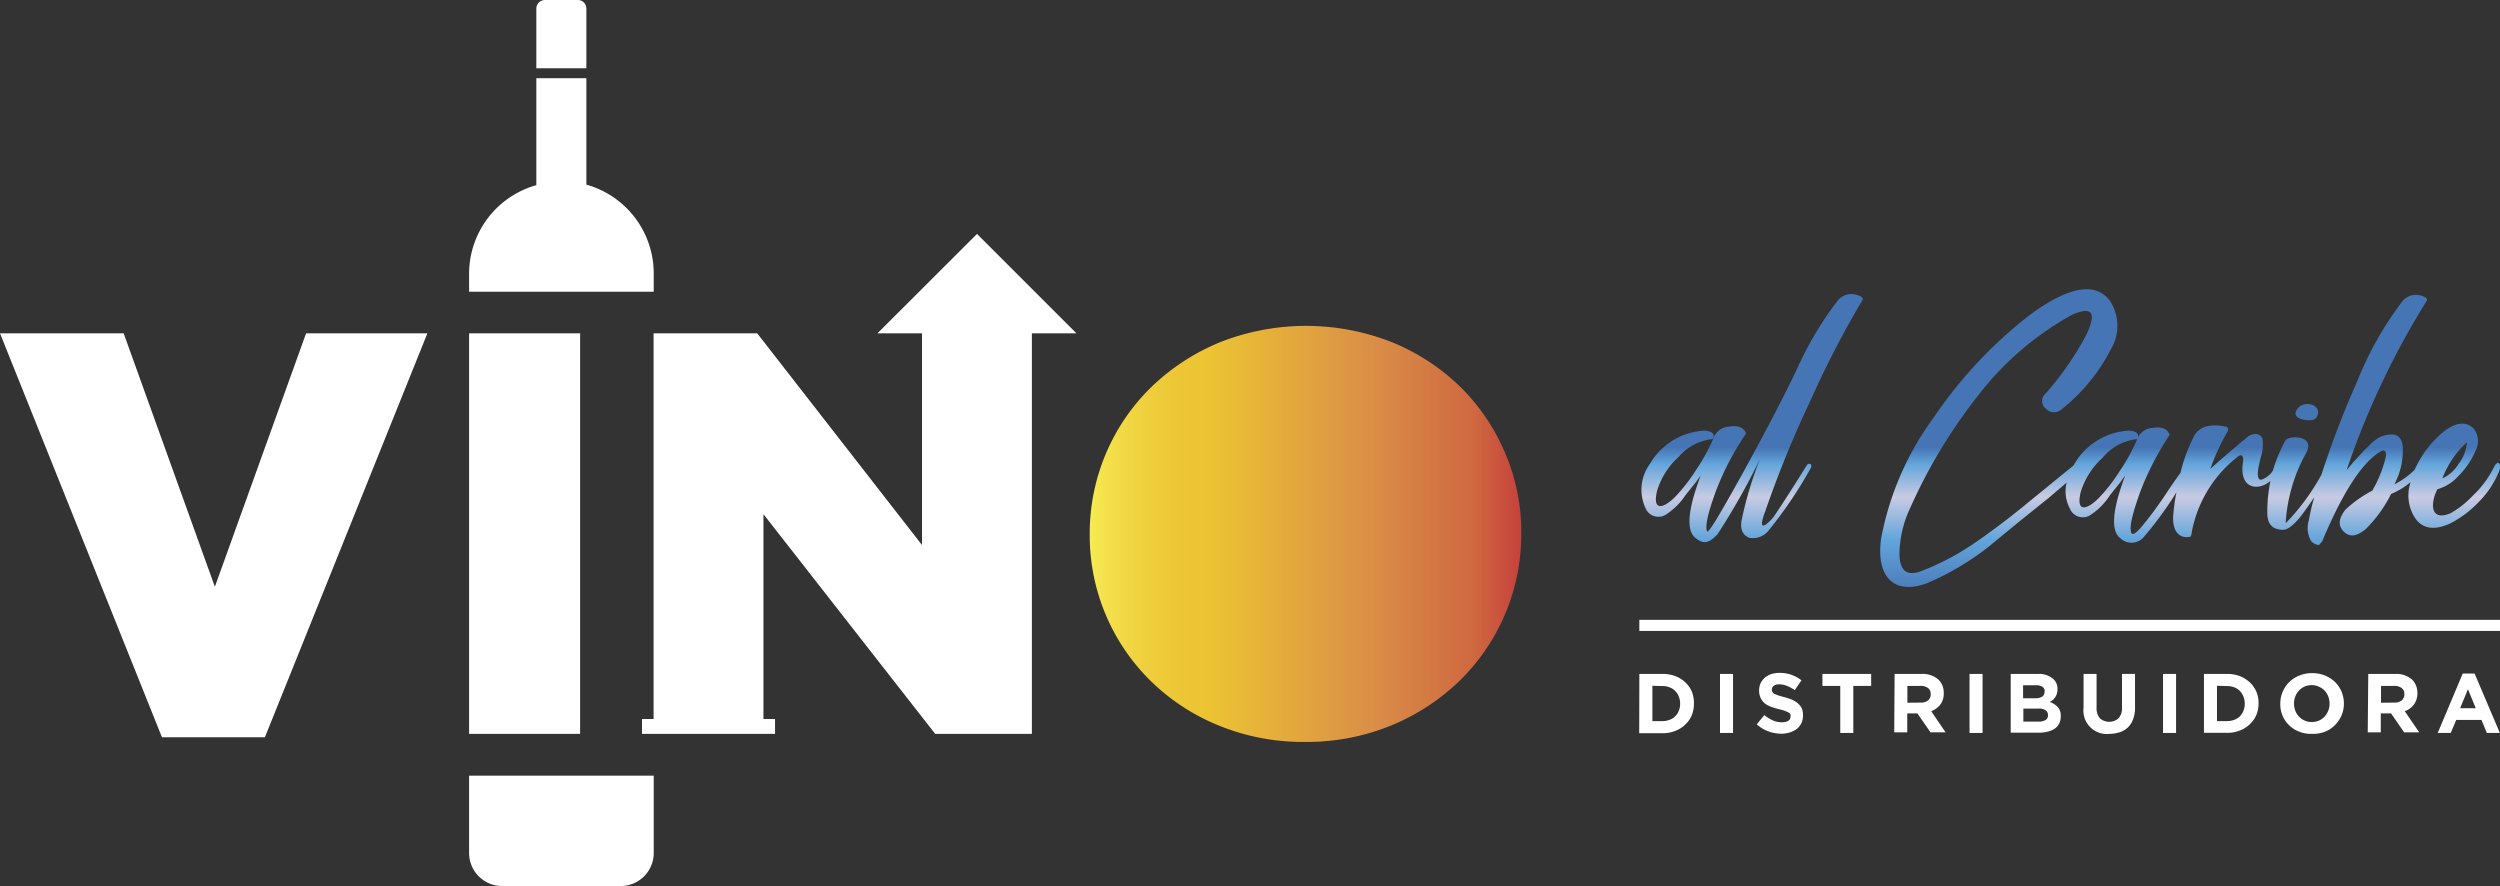
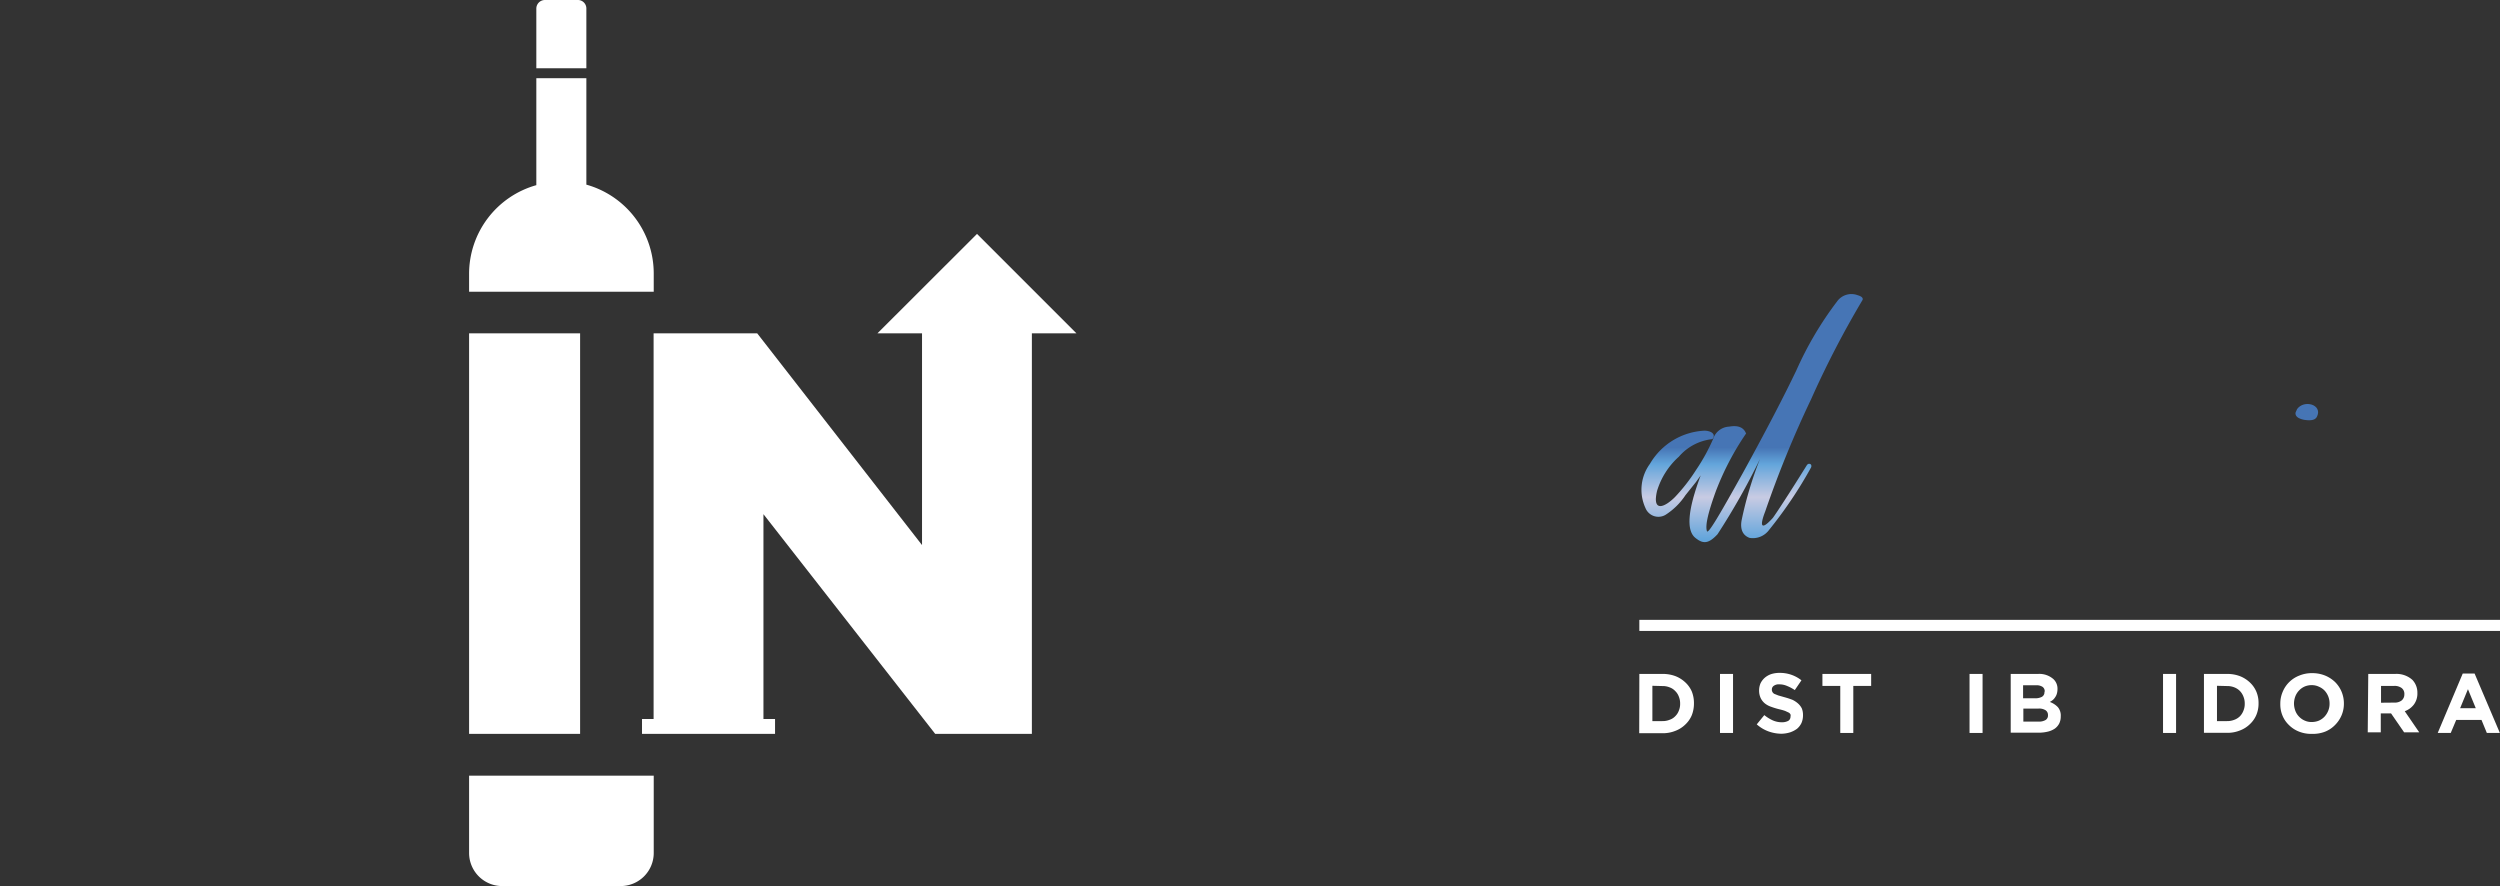
<svg xmlns="http://www.w3.org/2000/svg" xmlns:xlink="http://www.w3.org/1999/xlink" viewBox="0 0 191.86 68">
  <rect x="0" y="0" width="191.86" height="68" fill="#333333" stroke="none" />
  <defs>
    <style>.cls-1{fill:#fff;}.cls-2{fill:url(#linear-gradient);}.cls-3{fill:url(#linear-gradient-2);}.cls-4{fill:url(#linear-gradient-3);}.cls-5{fill:url(#Orange_Yellow_2);}</style>
    <linearGradient id="linear-gradient" x1="134.44" y1="45.89" x2="134.44" y2="34.35" gradientUnits="userSpaceOnUse">
      <stop offset="0" stop-color="#4675b5" />
      <stop offset="0.39" stop-color="#63a5db" />
      <stop offset="0.67" stop-color="#c8cbe3" />
      <stop offset="0.89" stop-color="#63a5db" />
      <stop offset="1" stop-color="#4675b5" />
    </linearGradient>
    <linearGradient id="linear-gradient-2" x1="177.02" y1="45.89" x2="177.02" y2="34.35" xlink:href="#linear-gradient" />
    <linearGradient id="linear-gradient-3" x1="168.08" y1="45.89" x2="168.08" y2="34.35" xlink:href="#linear-gradient" />
    <linearGradient id="Orange_Yellow_2" x1="83.63" y1="40.95" x2="116.75" y2="40.95" gradientUnits="userSpaceOnUse">
      <stop offset="0" stop-color="#f6ec53" />
      <stop offset="0.02" stop-color="#f4e54e" />
      <stop offset="0.11" stop-color="#f0d23f" />
      <stop offset="0.19" stop-color="#edc736" />
      <stop offset="0.28" stop-color="#ecc333" />
      <stop offset="0.67" stop-color="#d98c47" />
      <stop offset="0.89" stop-color="#cf6840" />
      <stop offset="1" stop-color="#c6413c" />
    </linearGradient>
  </defs>
  <g id="Layer_2" data-name="Layer 2">
    <g id="Capa_1" data-name="Capa 1">
      <path class="cls-1" d="M125.81,51.72h1.77a2.74,2.74,0,0,1,1,.17,2.35,2.35,0,0,1,.76.48,2.08,2.08,0,0,1,.5.71A2.39,2.39,0,0,1,130,54h0a2.44,2.44,0,0,1-.17.9,2.08,2.08,0,0,1-.5.71,2.19,2.19,0,0,1-.76.48,2.54,2.54,0,0,1-1,.18h-1.77Zm1,.91v2.71h.77a1.38,1.38,0,0,0,.55-.1,1.05,1.05,0,0,0,.43-.27,1.15,1.15,0,0,0,.28-.43,1.33,1.33,0,0,0,.1-.54v0a1.37,1.37,0,0,0-.1-.54,1.15,1.15,0,0,0-.28-.43,1.07,1.07,0,0,0-.43-.28,1.38,1.38,0,0,0-.55-.1Z" />
      <path class="cls-1" d="M132,51.72h1v4.53h-1Z" />
      <path class="cls-1" d="M136.72,56.31a3,3,0,0,1-1-.18,2.77,2.77,0,0,1-.9-.54l.58-.71a3,3,0,0,0,.64.4,1.72,1.72,0,0,0,.72.15,1,1,0,0,0,.48-.11.37.37,0,0,0,.17-.32h0a.33.33,0,0,0,0-.17.34.34,0,0,0-.13-.14l-.28-.13a4,4,0,0,0-.46-.13,5.78,5.78,0,0,1-.62-.19,1.57,1.57,0,0,1-.48-.26,1.22,1.22,0,0,1-.3-.37A1.35,1.35,0,0,1,135,53h0a1.43,1.43,0,0,1,.11-.56,1.37,1.37,0,0,1,.33-.43,1.51,1.51,0,0,1,.5-.28,2.08,2.08,0,0,1,.63-.09,2.64,2.64,0,0,1,1.68.57l-.51.75a3.2,3.2,0,0,0-.6-.32,1.47,1.47,0,0,0-.58-.12.65.65,0,0,0-.43.11.33.33,0,0,0-.15.28h0a.36.36,0,0,0,.19.34l.3.12.49.14a6.25,6.25,0,0,1,.61.2A1.91,1.91,0,0,1,138,54a1.25,1.25,0,0,1,.28.37,1.38,1.38,0,0,1,.09.52h0a1.46,1.46,0,0,1-.12.6,1.34,1.34,0,0,1-.34.44,2,2,0,0,1-.52.27A2.36,2.36,0,0,1,136.72,56.31Z" />
      <path class="cls-1" d="M141.23,52.64h-1.37v-.92h3.74v.92h-1.37v3.61h-1Z" />
-       <path class="cls-1" d="M145.4,51.72h2.07a1.82,1.82,0,0,1,1.32.46,1.38,1.38,0,0,1,.38,1v0a1.4,1.4,0,0,1-.26.89,1.63,1.63,0,0,1-.7.51l1.1,1.62h-1.16l-1-1.45h-.78v1.45h-1Zm2,2.2a.86.86,0,0,0,.57-.17.6.6,0,0,0,.2-.47h0a.56.56,0,0,0-.21-.48.91.91,0,0,0-.58-.16h-1v1.29Z" />
      <path class="cls-1" d="M151.15,51.72h1v4.53h-1Z" />
      <path class="cls-1" d="M154.31,51.72h2.1a1.63,1.63,0,0,1,1.18.4,1,1,0,0,1,.31.77h0a1.23,1.23,0,0,1-.05.35.84.84,0,0,1-.13.27.91.91,0,0,1-.18.21,1.5,1.5,0,0,1-.23.15,1.62,1.62,0,0,1,.62.4,1,1,0,0,1,.22.71h0a1.2,1.2,0,0,1-.12.55,1.14,1.14,0,0,1-.34.39,1.66,1.66,0,0,1-.54.23,3,3,0,0,1-.69.08h-2.15Zm2.61,1.34a.41.41,0,0,0-.17-.35.84.84,0,0,0-.49-.12h-1v1h.92a1.09,1.09,0,0,0,.52-.11.4.4,0,0,0,.2-.37Zm.25,1.81a.43.43,0,0,0-.18-.36.91.91,0,0,0-.56-.13h-1.15v1h1.18a1,1,0,0,0,.52-.12.4.4,0,0,0,.19-.37Z" />
-       <path class="cls-1" d="M161.9,56.32a1.8,1.8,0,0,1-2-2V51.72h1v2.56a1.22,1.22,0,0,0,.25.84,1.08,1.08,0,0,0,1.44,0,1.15,1.15,0,0,0,.26-.82V51.72h1v2.55a2.43,2.43,0,0,1-.14.9,1.65,1.65,0,0,1-.39.64,1.69,1.69,0,0,1-.63.38A2.66,2.66,0,0,1,161.9,56.32Z" />
      <path class="cls-1" d="M166,51.72h1v4.53h-1Z" />
      <path class="cls-1" d="M169.14,51.72h1.76a2.74,2.74,0,0,1,1,.17,2.35,2.35,0,0,1,.76.48,2.08,2.08,0,0,1,.5.71,2.21,2.21,0,0,1,.17.89h0a2.25,2.25,0,0,1-.17.9,2.08,2.08,0,0,1-.5.71,2.19,2.19,0,0,1-.76.48,2.54,2.54,0,0,1-1,.18h-1.76Zm1,.91v2.71h.77a1.47,1.47,0,0,0,.56-.1,1.21,1.21,0,0,0,.43-.27,1.26,1.26,0,0,0,.27-.43,1.33,1.33,0,0,0,.1-.54v0a1.37,1.37,0,0,0-.1-.54,1.26,1.26,0,0,0-.27-.43,1.23,1.23,0,0,0-.43-.28,1.47,1.47,0,0,0-.56-.1Z" />
      <path class="cls-1" d="M177.42,56.32a2.49,2.49,0,0,1-1-.18,2.24,2.24,0,0,1-.76-.5,2.11,2.11,0,0,1-.5-.74A2.26,2.26,0,0,1,175,54v0a2.26,2.26,0,0,1,.18-.9,2.25,2.25,0,0,1,1.27-1.25,2.49,2.49,0,0,1,1-.19,2.58,2.58,0,0,1,1,.19,2.45,2.45,0,0,1,.76.5,2.29,2.29,0,0,1,.49.73,2.34,2.34,0,0,1,.18.91h0a2.27,2.27,0,0,1-.18.91,2.36,2.36,0,0,1-.5.74,2.21,2.21,0,0,1-.76.51A2.58,2.58,0,0,1,177.42,56.32Zm0-.91a1.42,1.42,0,0,0,.55-.11,1.35,1.35,0,0,0,.43-.31,1.48,1.48,0,0,0,.28-.45,1.4,1.4,0,0,0,.1-.54v0a1.45,1.45,0,0,0-.38-1,1.32,1.32,0,0,0-.44-.3,1.26,1.26,0,0,0-.55-.12,1.38,1.38,0,0,0-.55.11,1.35,1.35,0,0,0-.43.31,1.37,1.37,0,0,0-.28.45,1.62,1.62,0,0,0-.1.54h0a1.63,1.63,0,0,0,.1.55,1.29,1.29,0,0,0,.29.46,1.33,1.33,0,0,0,.43.3A1.26,1.26,0,0,0,177.43,55.41Z" />
      <path class="cls-1" d="M181.75,51.72h2.07a1.82,1.82,0,0,1,1.32.46,1.42,1.42,0,0,1,.38,1v0a1.41,1.41,0,0,1-.27.89,1.52,1.52,0,0,1-.7.51l1.11,1.62H184.5l-1-1.45h-.79v1.45h-1Zm2,2.2a.86.86,0,0,0,.57-.17.6.6,0,0,0,.2-.47h0a.56.56,0,0,0-.21-.48.91.91,0,0,0-.58-.16h-1v1.29Z" />
      <path class="cls-1" d="M189,51.69h.91l1.94,4.56h-1l-.41-1H188.5l-.42,1h-1Zm1,2.66-.6-1.46-.6,1.46Z" />
      <path class="cls-2" d="M142.55,22.65a1.35,1.35,0,0,0-1.57.49,26.46,26.46,0,0,0-3.11,5.26v0q-1.43,3-4.09,7.85C132,39.45,131.1,41,131,40.77c-.15-.43.09-1.44.68-3.07A21.21,21.21,0,0,1,134,33.27c-.18-.47-.61-.65-1.29-.53a1.35,1.35,0,0,0-1.23.93,14.75,14.75,0,0,1-1.32,2.4,13.61,13.61,0,0,1-1.63,2.09c-.77.77-1.76,1.2-1.36-.49a5.78,5.78,0,0,1,1.67-2.62,3.94,3.94,0,0,1,2.58-1.35c.28-.37-.06-.62-.58-.65a5.14,5.14,0,0,0-4.22,2.55,3.36,3.36,0,0,0-.34,3.39,1.07,1.07,0,0,0,1.54.52A5.15,5.15,0,0,0,129.35,38l.8-1,.37-.52c-1,2.67-1.14,4.27-.37,4.83.58.46,1,.4,1.66-.31a52.6,52.6,0,0,0,3.26-5.78,28.58,28.58,0,0,0-1.41,4.7c-.13.71.09,1.17.61,1.36a1.54,1.54,0,0,0,1.48-.59,33,33,0,0,0,3.23-4.8.24.24,0,0,0,0-.24c-.12-.1-.25-.07-.34.09-1.44,2.31-2.31,3.63-2.58,4-.77.86-1.11.86-.59-.49A81.83,81.83,0,0,1,139,30.62a72.91,72.91,0,0,1,3.94-7.6C143,22.86,142.86,22.74,142.55,22.65Z" />
      <path class="cls-3" d="M176.83,32.22c.58.09.89,0,1-.28.4-.89-1-1.29-1.54-.55l-.12.27C176.12,31.94,176.37,32.13,176.83,32.22Z" />
-       <path class="cls-4" d="M191.38,35.88A7.57,7.57,0,0,1,189.81,38a7.13,7.13,0,0,1-1.75,1.39c-1.6.67-1.54-.83-1-1.85a3.36,3.36,0,0,0,1.6-1A6.25,6.25,0,0,0,190,34.56a1.54,1.54,0,0,0-.19-1.7c-.55-.52-1.29-.46-2.18.19a8,8,0,0,0-2.32,3,6,6,0,0,1-1.56,1.12,5.49,5.49,0,0,0,.65-2.77c0-.52-.19-.86-.53-1s-1,0-1.35.21a3.36,3.36,0,0,0-.68.56c-.52.49-.77.8-1.26,1.32l-.49.59a62.13,62.13,0,0,1,6.15-13c.07-.16-.06-.28-.37-.37a1.34,1.34,0,0,0-1.56.49,26.3,26.3,0,0,0-3.42,6.09,72.64,72.64,0,0,0-2.73,7.13,17.08,17.08,0,0,1-2.75,3.74,12.57,12.57,0,0,1,1.6-5.45c.68-1.32-1.38-1.32-1.63-.89a11.75,11.75,0,0,0-.95,2.3,1.73,1.73,0,0,1-.77.65c-.31.15-.43-.09-.37-.68,0,0,.06-.4.21-1a3.06,3.06,0,0,0,.13-1.42c-.16-.46-.77-.46-1.17-.12s-1.42,1.17-2.83,2.43a16.41,16.41,0,0,1,1.29-2.8c.15-.28.09-.43-.22-.46-1.2-.22-2,.06-2.36.83a12.42,12.42,0,0,0-1,2.73c-.26.36-.64.89-1.11,1.61a29.63,29.63,0,0,1-1.81,2.46c-.49.58-.77.77-.86.52-.16-.43.09-1.44.67-3.07a21.73,21.73,0,0,1,2.28-4.43c-.18-.47-.61-.65-1.29-.53a1.33,1.33,0,0,0-1.23.93,14.14,14.14,0,0,1-1.33,2.4,12.47,12.47,0,0,1-1.63,2.09c-.77.77-1.75,1.2-1.35-.49a5.83,5.83,0,0,1,1.66-2.62A4,4,0,0,1,164,33.7c.27-.37-.07-.62-.59-.65a5.13,5.13,0,0,0-4.21,2.55.75.75,0,0,0-.07.12l-3.32,2.71c-1.75,1.45-3.26,2.56-4.49,3.39a19.59,19.59,0,0,1-3.85,2,2.56,2.56,0,0,1-.55.15c-.83.1-1.2-.49-1.14-1.75a8.57,8.57,0,0,1,.8-3.2,40.27,40.27,0,0,1,5.17-8.59,23.16,23.16,0,0,1,7-6.12,3.48,3.48,0,0,1,1.11-.43c.83-.12.89.49.22,1.88A23.35,23.35,0,0,1,157,30.19a.75.75,0,0,0,0,1.17.86.86,0,0,0,1.17.09A14.11,14.11,0,0,0,162,26.8a3.49,3.49,0,0,0-.06-3.69c-1.1-1.51-3.17-1.14-6.15,1.05A34,34,0,0,0,148.43,32a22.7,22.7,0,0,0-4.07,9.36c-.4,3,1.08,4.34,3.57,3.38a21.1,21.1,0,0,0,4.71-2.8L155,40l2.25-1.81,1.17-1,.18-.16a2.85,2.85,0,0,0,.25,2,1.07,1.07,0,0,0,1.54.52A5.13,5.13,0,0,0,161.93,38l.8-1,.37-.52c-1,2.67-1.13,4.27-.37,4.83a1.23,1.23,0,0,0,1.82-.13,27.33,27.33,0,0,0,2.48-3.4,13.49,13.49,0,0,0-.23,1.59c-.13,1,.18,1.81.95,1.85.4,0,.4,0,.46-.4a9.53,9.53,0,0,1,3.51-5.76c.21-.21.46-.18.43.31-.28,1.63.49,2.15,1.35,1.94a1.77,1.77,0,0,0,.74-.41,12.24,12.24,0,0,0-.24,2.44c0,.89.4,1.32,1.23,1.32.37,0,1-.49,1.75-1.6.23-.31.43-.61.63-.91a14.77,14.77,0,0,0-.41,1.74,2,2,0,0,0,.18,1.66,1,1,0,0,0,.59.28l.24-.28c1.54-3.66,3-6,4.46-6.89l.19-.09c.28,0,.31.25.15.83a9.51,9.51,0,0,1-.95,2.25A9.49,9.49,0,0,0,180,39.11c-.53.68-.59,1.23-.13,1.69s1,.37,1.7-.21a10.14,10.14,0,0,0,1.93-2.68A5.94,5.94,0,0,0,185,37a3.17,3.17,0,0,0,.4,2.84c.59.77,1.48.86,2.62.34a8.07,8.07,0,0,0,2.24-1.69,7,7,0,0,0,1.57-2.43C192,35.48,191.63,35.3,191.38,35.88Zm-2.06-1.94a3,3,0,0,1-.62,1.63,2.8,2.8,0,0,1-1.26,1.14A7.23,7.23,0,0,1,189.32,33.94Z" />
      <rect class="cls-1" x="125.81" y="47.57" width="66.05" height="0.85" />
      <path class="cls-1" d="M36,59.53H50.17v5.93A2.54,2.54,0,0,1,47.63,68H38.55A2.54,2.54,0,0,1,36,65.46Z" />
      <path class="cls-1" d="M45,14.17V6H41.16v8.21A7.07,7.07,0,0,0,36,21v1.39H50.17V21A7.08,7.08,0,0,0,45,14.17Z" />
      <path class="cls-1" d="M45,.65A.65.65,0,0,0,44.37,0H41.82a.66.66,0,0,0-.66.65V5.24H45Z" />
-       <path class="cls-1" d="M0,25.58H9.49l7,19.45,7-19.45h9.31l-12.47,31H12.43Z" />
      <path class="cls-1" d="M36,25.58h8.52V56.32H36Z" />
-       <path class="cls-5" d="M100.14,56.94a17.14,17.14,0,0,1-6.58-1.25,16.11,16.11,0,0,1-5.23-3.41A15.64,15.64,0,0,1,83.63,41V41a15.69,15.69,0,0,1,4.74-11.31,16.73,16.73,0,0,1,5.27-3.43,18,18,0,0,1,13.18,0,16.33,16.33,0,0,1,5.23,3.41,15.66,15.66,0,0,1,3.44,5.05,15.36,15.36,0,0,1,1.26,6.19V41A15.71,15.71,0,0,1,112,52.26a16.61,16.61,0,0,1-5.27,3.43A17.15,17.15,0,0,1,100.14,56.94Z" />
      <polygon class="cls-1" points="74.98 17.95 67.34 25.58 70.76 25.58 70.76 41.83 58.11 25.58 50.16 25.58 50.16 55.18 49.27 55.18 49.27 56.32 50.16 56.32 58.59 56.32 59.48 56.32 59.48 55.18 58.59 55.18 58.59 39.46 71.77 56.32 79.19 56.32 79.19 25.58 82.61 25.58 74.98 17.95" />
    </g>
  </g>
</svg>